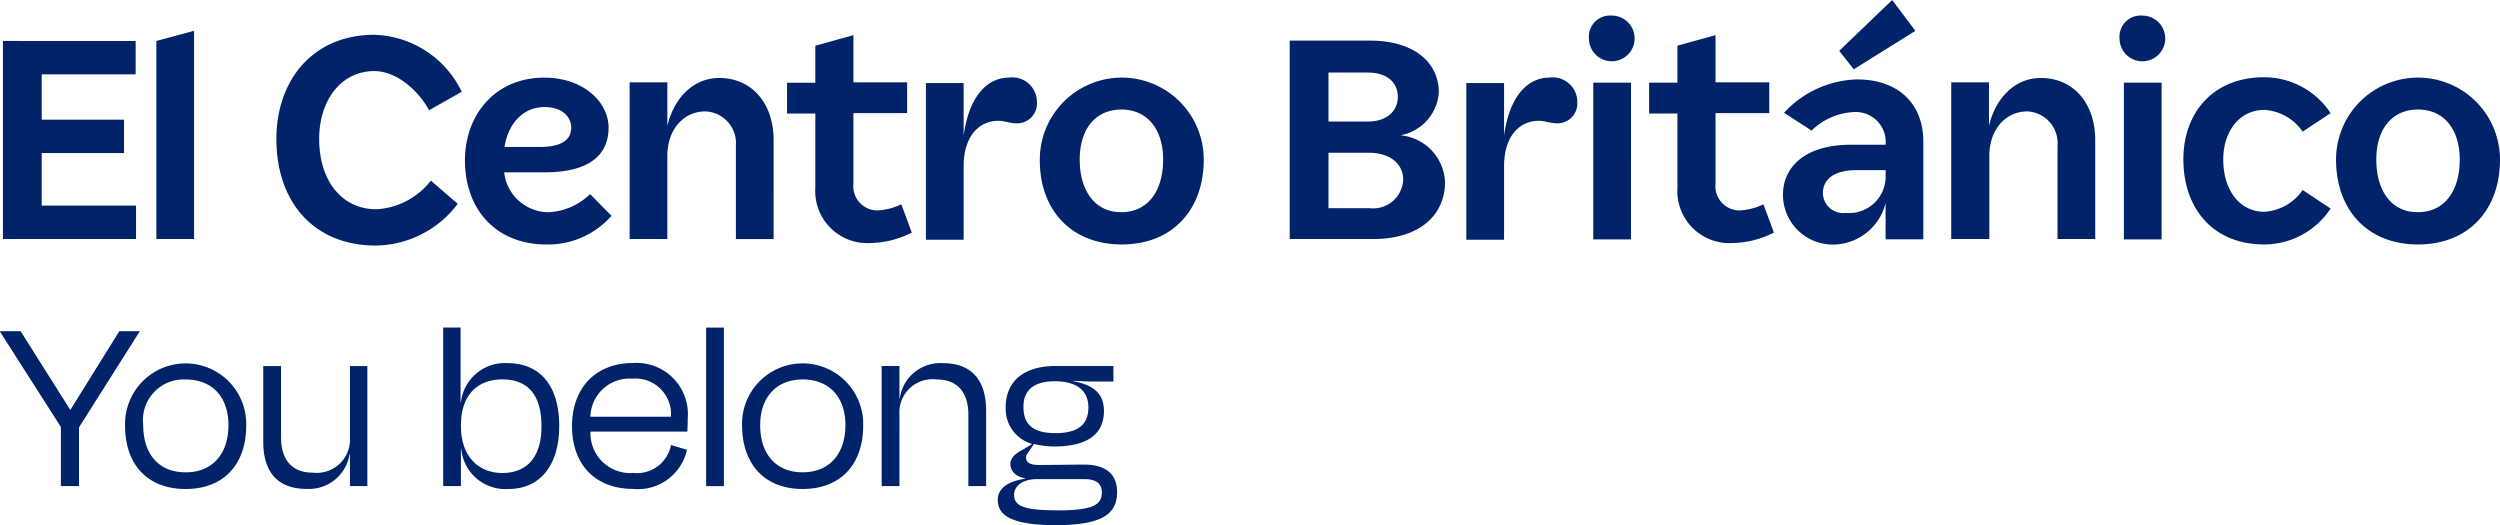
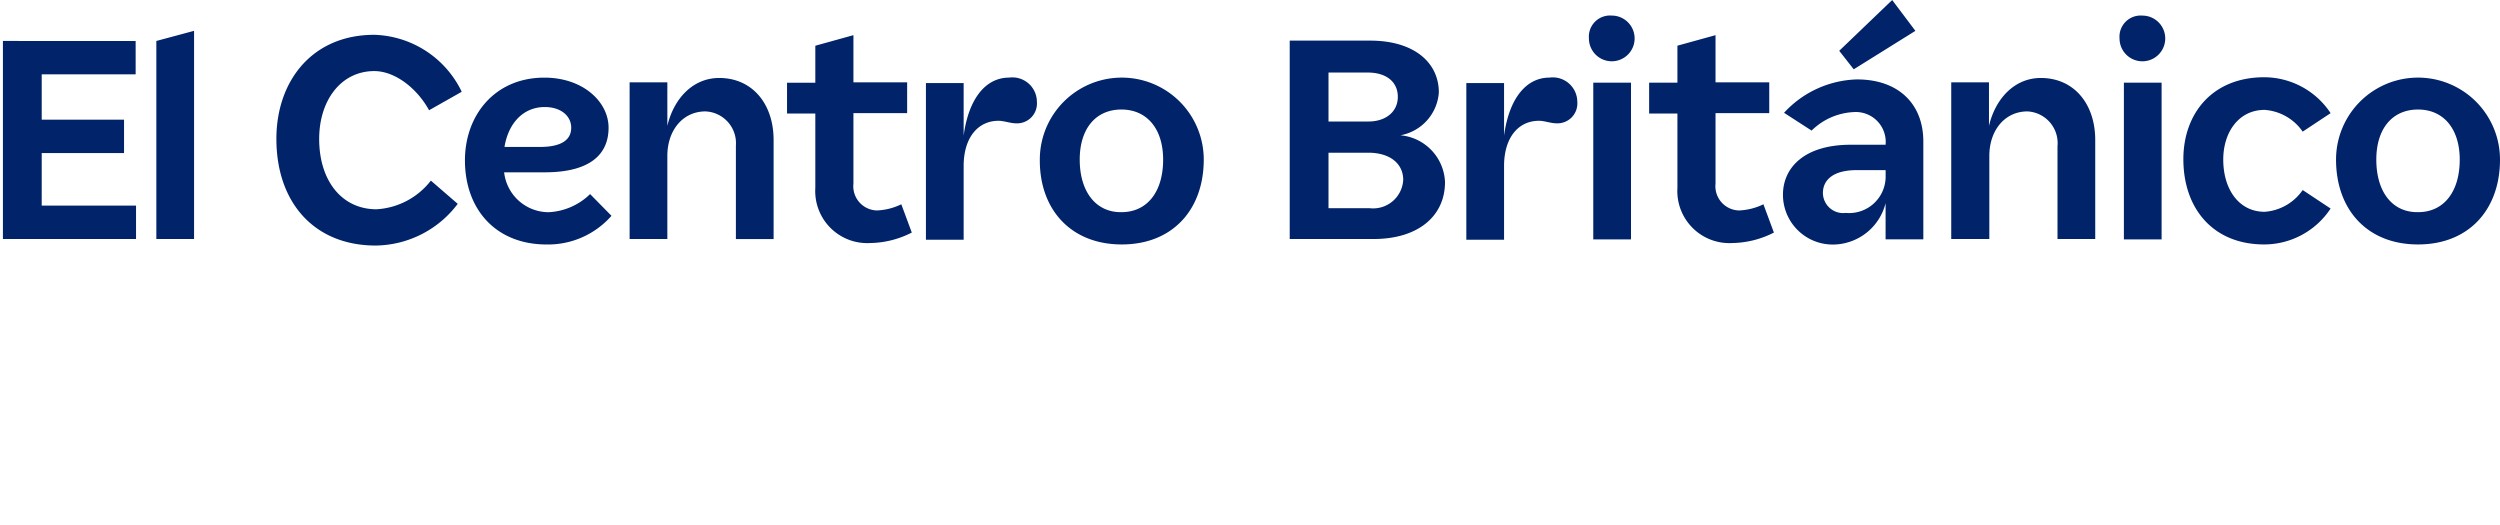
<svg xmlns="http://www.w3.org/2000/svg" width="190.827" height="40.086" viewBox="0 0 190.827 40.086">
  <g id="Grupo_2759" data-name="Grupo 2759" transform="translate(-323.118 -87.432)">
-     <path id="Trazado_994" data-name="Trazado 994" d="M408.385,123.221c0-1.3-.8-2.076-2.518-2.076-1.081,0-2.326.028-3.462.028-.609,0-.969-.167-.969-.582,0-.194.139-.332.305-.581l.3-.443a6.4,6.4,0,0,0,1.55.194c2.52,0,3.793-.941,3.793-2.713,0-1.468-1-2.021-2.353-2.27v-.028c.747.028,1.162.056,1.661.056h1.412v-1.19h-4.374c-2.409,0-3.848,1.107-3.848,3.183a2.784,2.784,0,0,0,2.021,2.769l-.719.443c-.526.248-.942.637-.942,1.052,0,.665.5,1.024,1.136,1.134v.028c-1.412.194-2.1.8-2.1,1.605,0,1.19,1.025,1.938,4.513,1.938,3.488-.027,4.595-.858,4.595-2.546m-4.568,1.412c-2.574,0-3.294-.332-3.294-1.19,0-.554.5-1.19,1.744-1.19h3.654c1,0,1.3.471,1.3,1,0,.941-.609,1.384-3.406,1.384m-.194-9.855c1.689,0,2.574.719,2.574,1.993,0,1.3-.774,1.966-2.518,1.966s-2.437-.691-2.437-1.966c-.028-1.217.692-1.993,2.381-1.993m-11.849,2.546a2.529,2.529,0,0,1,2.824-2.685c1.883,0,2.437,1.329,2.437,2.685v5.454h1.356v-5.758c0-1.966-.8-3.626-3.322-3.626a3.121,3.121,0,0,0-3.267,2.685h-.028v-2.464h-1.356v9.163h1.356Zm-7.391-2.685c2.021,0,3.266,1.329,3.266,3.488s-1.19,3.6-3.266,3.6-3.24-1.44-3.24-3.6c0-2.131,1.246-3.488,3.24-3.488m0,8.361c2.879,0,4.623-1.855,4.623-4.844a4.625,4.625,0,1,0-9.247,0c.028,2.989,1.744,4.844,4.624,4.844m-6.008-12.319h-1.356v12.1h1.356ZM371.454,123a3.824,3.824,0,0,0,4.1-2.989l-1.218-.36a2.644,2.644,0,0,1-2.879,2.131,3.036,3.036,0,0,1-3.267-3.156h7.392c.028-.387.028-.747.028-.969a3.913,3.913,0,0,0-4.209-4.263c-2.713,0-4.623,1.8-4.623,4.844C366.8,121.2,368.6,123,371.454,123m-.083-8.416a2.719,2.719,0,0,1,2.961,2.907h-6.146a2.981,2.981,0,0,1,3.184-2.907m-13.068-3.9h-1.356v12.1H358.3v-2.824h.028a3.375,3.375,0,0,0,3.6,3.045c2.436,0,3.876-1.827,3.876-4.818,0-2.935-1.357-4.788-3.959-4.788a3.369,3.369,0,0,0-3.543,2.989h-.028v-5.7Zm3.156,11.1c-1.938,0-3.156-1.412-3.156-3.543v-.111c0-2.242,1.218-3.488,3.156-3.488,2.021,0,2.989,1.273,2.989,3.543.028,2.27-1.024,3.6-2.989,3.6m-11.628,1h1.329v-9.163h-1.329v5.453a2.541,2.541,0,0,1-2.824,2.685c-1.882,0-2.436-1.328-2.436-2.685v-5.453h-1.357V119.4c0,1.966.8,3.6,3.323,3.6a3.139,3.139,0,0,0,3.266-2.658h.028v2.437Zm-12.541-8.139c2.021,0,3.267,1.329,3.267,3.488s-1.19,3.6-3.267,3.6c-2.1,0-3.239-1.44-3.239-3.6a3.111,3.111,0,0,1,3.239-3.488m0,8.361c2.879,0,4.623-1.855,4.623-4.844a4.625,4.625,0,1,0-9.247,0c0,2.989,1.717,4.844,4.624,4.844m-8.139-.222v-4.485l4.623-7.308v-.028h-1.55l-3.738,6.008-3.793-6.008h-1.578v.028l4.651,7.281v4.512Z" transform="translate(0 1.751)" fill="#00236a" />
    <path id="Trazado_995" data-name="Trazado 995" d="M504.489,99.613c0-2.354,1.218-3.821,3.184-3.821s3.183,1.495,3.183,3.821c0,2.464-1.217,4.014-3.183,4.014-1.966.028-3.184-1.551-3.184-4.014m3.184,6.478c3.875,0,6.256-2.657,6.256-6.478a6.257,6.257,0,1,0-12.514,0c0,3.821,2.381,6.478,6.257,6.478m-11.738,0A6.081,6.081,0,0,0,501,103.35l-2.131-1.412a3.852,3.852,0,0,1-2.907,1.661c-1.939,0-3.156-1.688-3.156-3.986,0-2.1,1.19-3.793,3.156-3.793a3.85,3.85,0,0,1,2.907,1.66L501,96.069a6.082,6.082,0,0,0-5.066-2.74c-3.959,0-6.173,2.768-6.173,6.256,0,3.738,2.242,6.506,6.173,6.506M484.889,90.367a1.744,1.744,0,1,0,1.744-1.744,1.615,1.615,0,0,0-1.744,1.744m.332,15.338H488.1V93.744h-2.879Zm-5.067-7.17v7.142h2.88V98.119c0-2.769-1.633-4.735-4.153-4.735-1.994,0-3.46,1.551-3.958,3.655V93.716h-2.88v11.96h2.907v-6.34c0-1.966,1.19-3.4,2.908-3.4a2.424,2.424,0,0,1,2.3,2.6m-16.666-7.226,1.108,1.412,4.706-2.935-1.771-2.353Zm-1.245,10.852c0-.941.719-1.744,2.574-1.744h2.214v.554a2.79,2.79,0,0,1-3.045,2.713,1.549,1.549,0,0,1-1.743-1.523m-2.963-6.118,2.1,1.356a4.9,4.9,0,0,1,3.212-1.412,2.283,2.283,0,0,1,2.436,2.492h-2.657c-3.543,0-5.177,1.744-5.177,3.821a3.8,3.8,0,0,0,3.986,3.793,4.169,4.169,0,0,0,3.848-3.156V105.7h2.88V98.229c0-2.824-1.855-4.735-5.066-4.735a7.851,7.851,0,0,0-5.565,2.547m-8.139-5.122v2.824h-2.159V96.1h2.159v5.676a3.973,3.973,0,0,0,4.18,4.208,7.21,7.21,0,0,0,3.184-.8l-.8-2.159a4.7,4.7,0,0,1-1.855.471,1.849,1.849,0,0,1-1.8-2.049V96.069h4.1V93.716h-4.1v-3.6Zm-6.755-.554a1.744,1.744,0,1,0,1.744-1.744,1.615,1.615,0,0,0-1.744,1.744m.332,15.338h2.88V93.744h-2.88Zm-4.153-9.053c.416,0,.914.194,1.329.194a1.518,1.518,0,0,0,1.605-1.633,1.873,1.873,0,0,0-2.131-1.855c-1.744,0-3.073,1.551-3.46,4.43V93.772h-2.88v11.959h2.88v-5.7c.028-2.159,1.135-3.378,2.657-3.378m-16.057.056V92.969H427.5c1.467,0,2.3.747,2.3,1.855,0,1.134-.914,1.883-2.243,1.883Zm0,6.589V99.088h3.018c1.744,0,2.685.885,2.685,2.075a2.3,2.3,0,0,1-2.574,2.16h-3.129ZM421.548,90.56v15.116h6.4c3.4,0,5.454-1.744,5.454-4.347a3.739,3.739,0,0,0-3.406-3.571,3.578,3.578,0,0,0,2.935-3.267c0-2.3-1.911-3.958-5.233-3.958h-6.146Zm-16.029,9.053c0-2.354,1.217-3.821,3.183-3.821s3.184,1.495,3.184,3.821c0,2.464-1.218,4.014-3.184,4.014-1.938.028-3.183-1.551-3.183-4.014m3.211,6.478c3.876,0,6.256-2.657,6.256-6.478a6.256,6.256,0,1,0-12.513,0c-.028,3.821,2.381,6.478,6.256,6.478m-9.412-9.44c.415,0,.913.194,1.329.194a1.518,1.518,0,0,0,1.605-1.633,1.874,1.874,0,0,0-2.132-1.855c-1.744,0-3.072,1.551-3.46,4.43V93.772H393.78v11.959h2.879v-5.7c.028-2.159,1.136-3.378,2.658-3.378m-13.98-5.73v2.824h-2.159V96.1h2.159v5.676a3.972,3.972,0,0,0,4.18,4.208,7.214,7.214,0,0,0,3.184-.8l-.8-2.159a4.7,4.7,0,0,1-1.855.471,1.849,1.849,0,0,1-1.8-2.049V96.069h4.1V93.716h-4.1v-3.6Zm-6.063,7.613v7.142h2.879V98.119c0-2.769-1.633-4.735-4.153-4.735-1.993,0-3.46,1.551-3.958,3.655V93.716h-2.88v11.96h2.88v-6.34c0-1.966,1.19-3.4,2.907-3.4a2.428,2.428,0,0,1,2.326,2.6m-17.664.111c.305-1.855,1.468-3.045,3.073-3.045,1.246,0,2.021.691,2.021,1.578,0,.942-.774,1.468-2.381,1.468Zm8.167,5.259-1.633-1.66a4.846,4.846,0,0,1-3.183,1.384,3.424,3.424,0,0,1-3.378-3.045h3.1c3.406,0,4.872-1.329,4.872-3.406,0-1.966-1.938-3.821-4.9-3.821-3.793,0-6.063,2.88-6.063,6.312,0,3.738,2.354,6.423,6.229,6.423a6.445,6.445,0,0,0,4.955-2.187M344.2,98.035c0,4.818,2.852,8.139,7.585,8.139a7.944,7.944,0,0,0,6.256-3.183l-2.049-1.772a5.657,5.657,0,0,1-4.152,2.187c-2.63,0-4.374-2.159-4.374-5.371,0-2.935,1.661-5.177,4.208-5.177,1.551,0,3.239,1.273,4.181,2.989l2.492-1.411a7.65,7.65,0,0,0-6.672-4.347c-4.762,0-7.475,3.543-7.475,7.945m-9.163-7.475v15.116h2.879V89.785Zm-11.711,0v15.116h10.161v-2.547h-7.2V99.114h6.284V96.568h-6.284v-3.46h7.17V90.56Z" transform="translate(0.015)" fill="#00236a" />
  </g>
</svg>